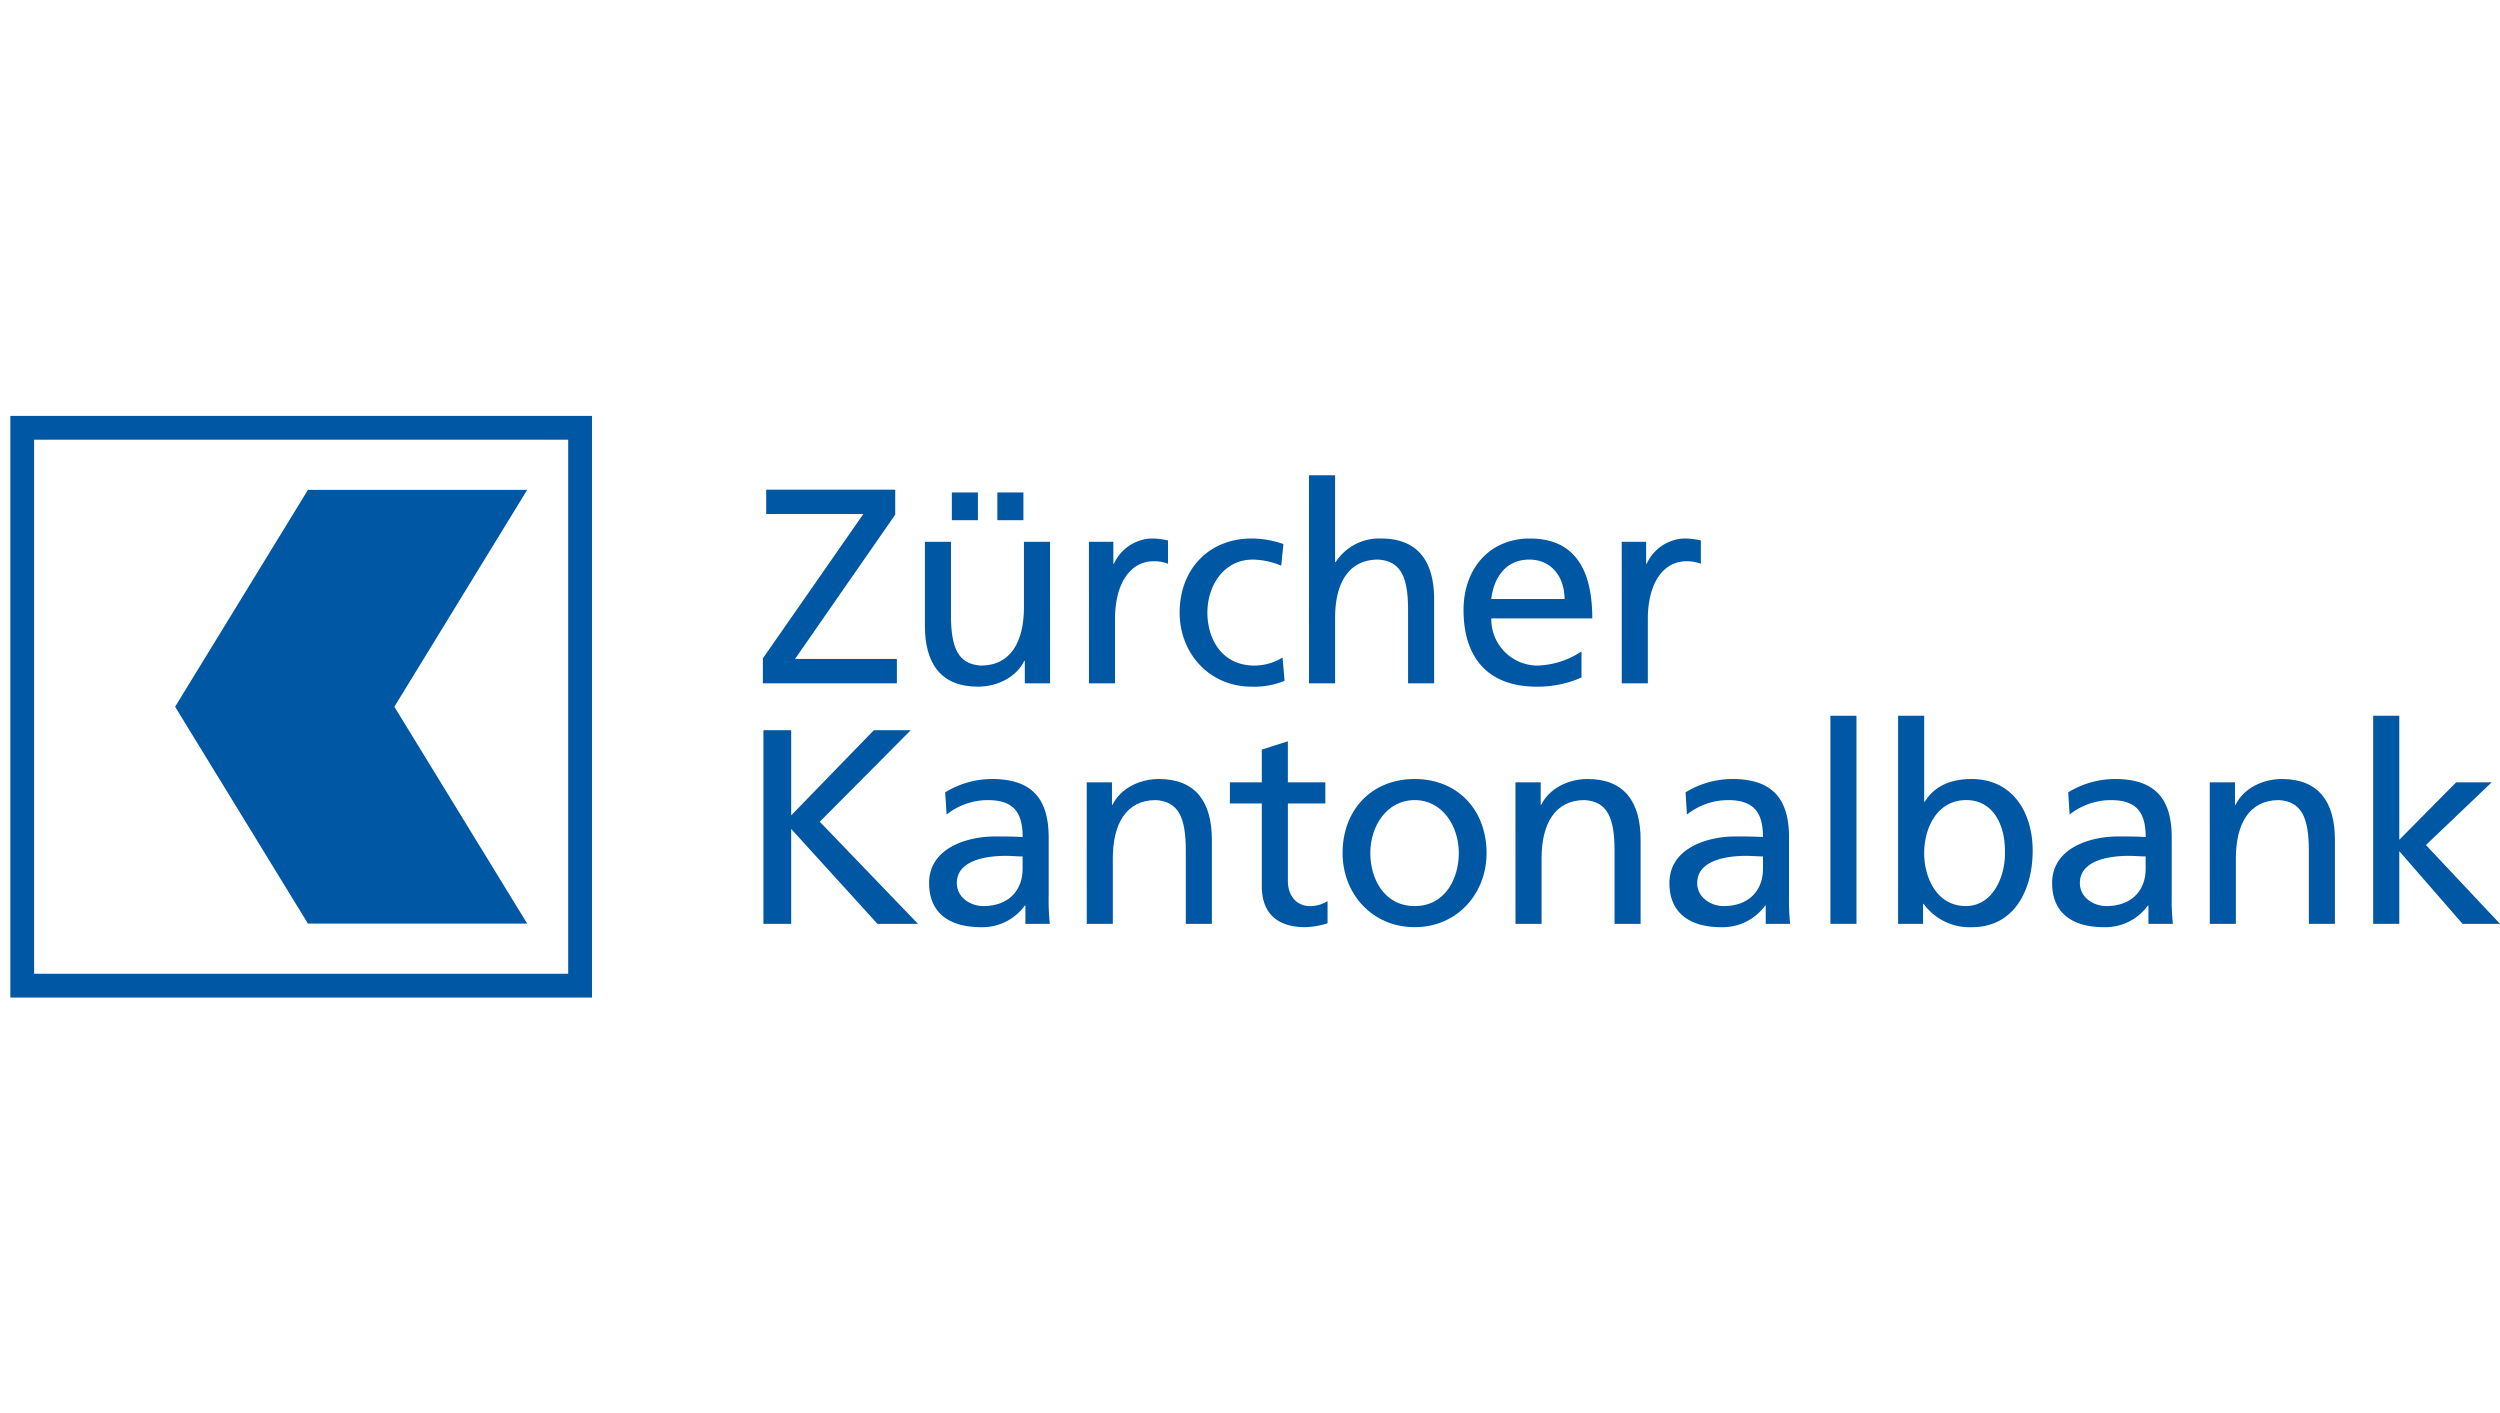
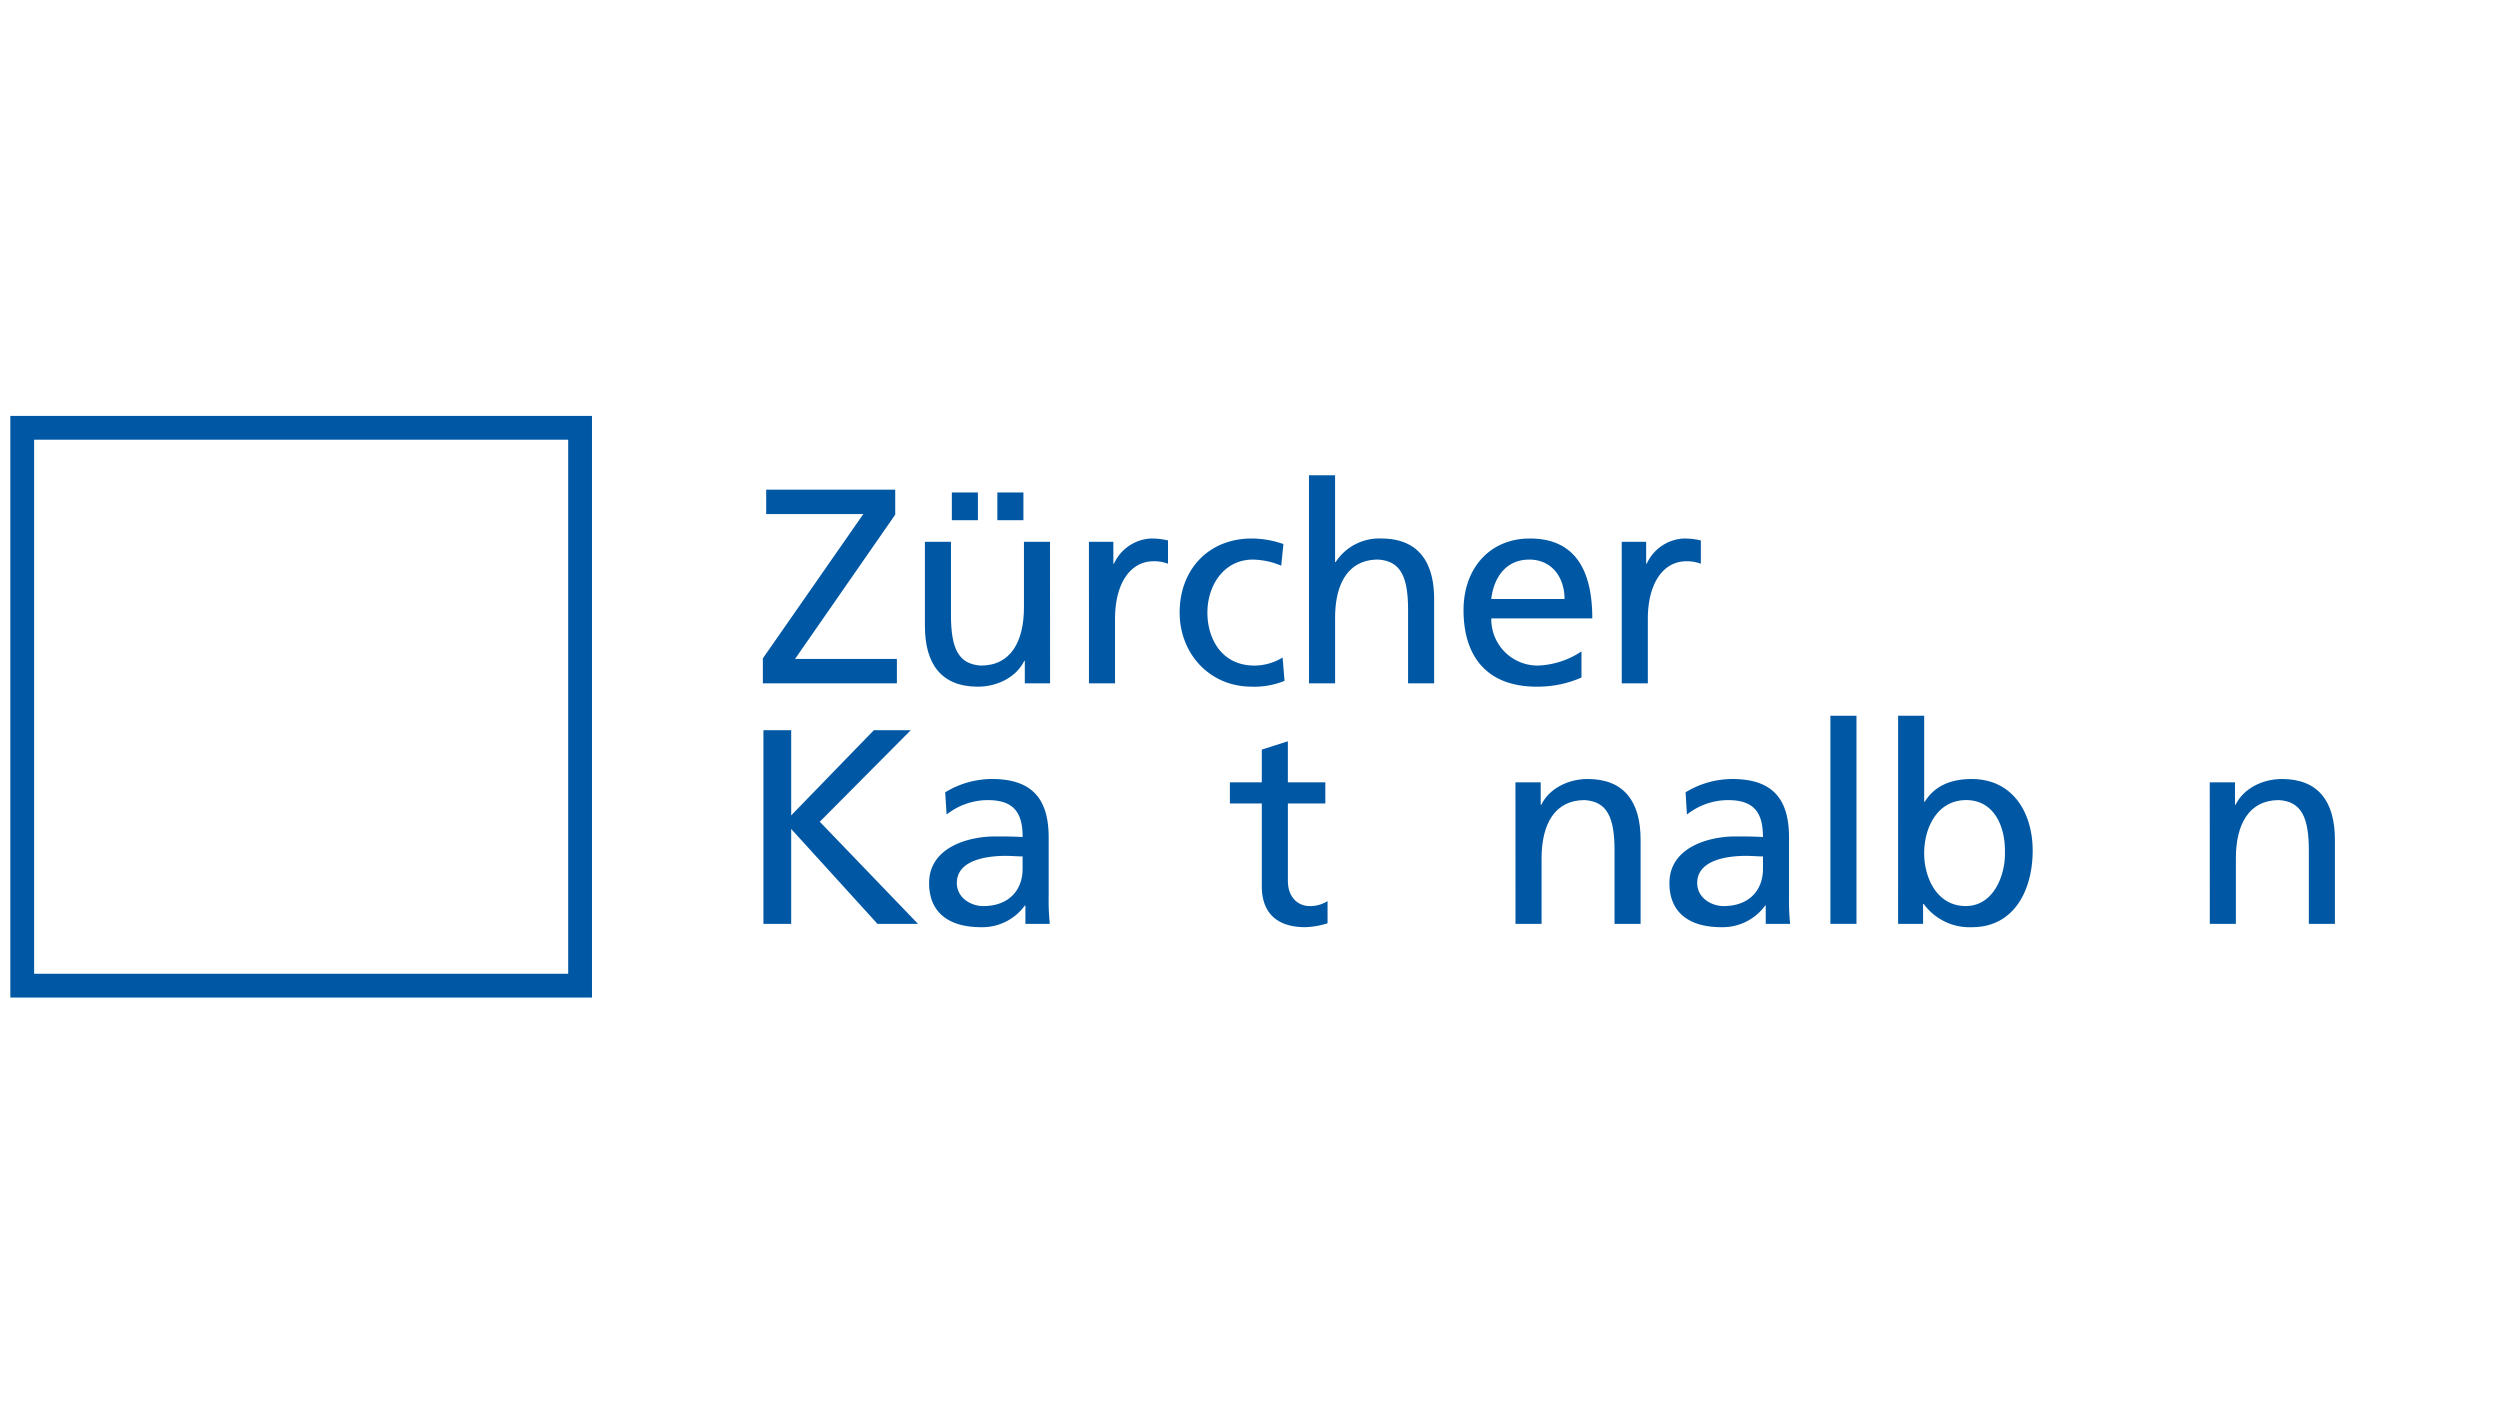
<svg xmlns="http://www.w3.org/2000/svg" id="Layer_1" data-name="Layer 1" viewBox="0 0 441.21 249.455">
  <defs>
    <style>.cls-1{fill:#0057a4;}</style>
  </defs>
  <title>Logo_Zurcher Kantonalbank Blue</title>
  <path class="cls-1" d="M1.825,73.4V176.053H104.476V73.4Zm98.453,98.454H6.023V77.6h94.255Z" />
-   <polygon class="cls-1" points="93.042 86.451 54.348 86.451 30.904 124.729 54.348 163.005 93.042 163.005 69.598 124.729 93.042 86.451" />
  <path class="cls-1" d="M134.633,116.191,152.36,90.727H135.221V86.418h22.771v4.408L140.314,116.29h17.971V120.6H134.633Z" />
  <path class="cls-1" d="M185.32,120.6h-4.457v-3.967h-.1c-1.372,2.841-4.7,4.555-8.178,4.555-6.465,0-9.354-4.016-9.354-10.725V95.624h4.6v12.928c0,5.828,1.273,8.667,5.289,8.912,5.239,0,7.59-4.211,7.59-10.283V95.624h4.6ZM167.985,86.907h4.6v4.9h-4.6Zm8.031,0h4.6v4.9h-4.6Z" />
  <path class="cls-1" d="M192.178,95.624h4.311v3.869h.1a7.6,7.6,0,0,1,6.512-4.456,12.965,12.965,0,0,1,3.036.343v4.113a6.8,6.8,0,0,0-2.546-.44c-4.113,0-6.806,3.916-6.806,10.185V120.6h-4.6Z" />
  <path class="cls-1" d="M226.115,99.835a13.337,13.337,0,0,0-5-1.077c-5.14,0-8.03,4.6-8.03,9.354,0,4.456,2.4,9.352,8.324,9.352a9.616,9.616,0,0,0,4.948-1.42l.342,4.113a14.048,14.048,0,0,1-5.779,1.03c-7.541,0-12.732-5.926-12.732-13.075,0-7.591,5.092-13.075,12.732-13.075a17.228,17.228,0,0,1,5.583.979Z" />
  <path class="cls-1" d="M231.012,83.872h4.607V99.2h.1a9.162,9.162,0,0,1,8.031-4.162c6.465,0,9.352,4.016,9.352,10.724V120.6h-4.6V107.671c0-5.827-1.273-8.667-5.289-8.913-5.239,0-7.589,4.211-7.589,10.283V120.6h-4.607Z" />
  <path class="cls-1" d="M279.107,119.57a19.132,19.132,0,0,1-7.887,1.617c-8.86,0-12.929-5.387-12.929-13.516,0-7.394,4.655-12.634,11.707-12.634,8.324,0,11.016,6.072,11.016,14.1H263.19a8.172,8.172,0,0,0,8.227,8.324,14.76,14.76,0,0,0,7.69-2.5Zm-2.99-13.858c0-3.819-2.25-6.954-6.217-6.954-4.506,0-6.368,3.722-6.71,6.954Z" />
  <path class="cls-1" d="M286.209,95.624h4.31v3.869h.1a7.6,7.6,0,0,1,6.512-4.456,13.015,13.015,0,0,1,3.04.343v4.113a6.831,6.831,0,0,0-2.549-.44c-4.115,0-6.806,3.916-6.806,10.185V120.6h-4.6Z" />
  <path class="cls-1" d="M134.732,128.863h4.9V143.9l14.592-15.034h6.512l-16.061,16.16,17.335,18.021h-7.15l-15.228-16.749v16.749h-4.9Z" />
  <path class="cls-1" d="M166.81,139.831a15.906,15.906,0,0,1,8.225-2.349c7.15,0,10.04,3.525,10.04,10.331v10.334a39.548,39.548,0,0,0,.2,4.9h-4.309v-3.232h-.1a9.269,9.269,0,0,1-7.738,3.819c-5.386,0-9.156-2.349-9.156-7.786,0-6.269,6.855-8.227,11.605-8.227,1.812,0,3.085,0,4.9.1,0-4.312-1.566-6.514-6.17-6.514a11.745,11.745,0,0,0-7.247,2.546Zm13.661,11.314c-.979,0-1.957-.1-2.938-.1-2.5,0-8.667.392-8.667,4.8,0,2.643,2.546,4.064,4.652,4.064,4.554,0,6.953-2.84,6.953-6.56Z" />
-   <path class="cls-1" d="M191.787,138.069h4.456v3.966h.1c1.372-2.84,4.7-4.553,8.178-4.553,6.465,0,9.354,4.014,9.354,10.723v14.839h-4.6V150.117c0-5.826-1.274-8.668-5.289-8.913-5.239,0-7.591,4.211-7.591,10.283v11.557h-4.6Z" />
  <path class="cls-1" d="M233.9,141.793h-6.609v13.661c0,2.888,1.763,4.455,3.867,4.455a5.67,5.67,0,0,0,3.134-.881v3.918a14.441,14.441,0,0,1-3.915.685c-4.75,0-7.69-2.252-7.69-7.247V141.793h-5.631v-3.724h5.631v-5.778l4.6-1.47v7.248H233.9Z" />
-   <path class="cls-1" d="M249.674,137.482c7.588,0,12.682,5.484,12.682,13.075,0,7.15-5.191,13.074-12.682,13.074-7.543,0-12.732-5.924-12.732-13.074C236.942,142.966,242.034,137.482,249.674,137.482Zm0,22.427c5.385,0,7.785-4.895,7.785-9.352,0-4.75-2.889-9.353-7.785-9.353-4.949,0-7.837,4.6-7.837,9.353C241.837,155.014,244.238,159.909,249.674,159.909Z" />
  <path class="cls-1" d="M267.452,138.069h4.457v3.966h.1c1.371-2.84,4.7-4.553,8.177-4.553,6.463,0,9.354,4.014,9.354,10.723v14.839h-4.6V150.117c0-5.826-1.272-8.668-5.289-8.913-5.238,0-7.59,4.211-7.59,10.283v11.557h-4.6Z" />
  <path class="cls-1" d="M297.473,139.831a15.92,15.92,0,0,1,8.225-2.349c7.151,0,10.039,3.525,10.039,10.331v10.334a39.548,39.548,0,0,0,.195,4.9h-4.309v-3.232h-.1a9.271,9.271,0,0,1-7.736,3.819c-5.389,0-9.16-2.349-9.16-7.786,0-6.269,6.859-8.227,11.606-8.227,1.813,0,3.085,0,4.9.1,0-4.312-1.568-6.514-6.171-6.514a11.736,11.736,0,0,0-7.246,2.546Zm13.662,11.314c-.979,0-1.958-.1-2.939-.1-2.5,0-8.668.392-8.668,4.8,0,2.643,2.548,4.064,4.652,4.064,4.555,0,6.955-2.84,6.955-6.56Z" />
  <path class="cls-1" d="M323.038,126.318h4.6v36.726h-4.6Z" />
  <path class="cls-1" d="M334.986,126.318h4.6V141.5h.1c1.42-2.3,3.918-4.014,8.277-4.014,7.248,0,10.772,5.924,10.772,12.635,0,6.854-3.182,13.514-10.723,13.514a10.017,10.017,0,0,1-8.519-4.114h-.1v3.527h-4.409Zm12,14.886c-5,0-7.4,4.749-7.4,9.4,0,4.163,2.156,9.3,7.345,9.3,4.947,0,7.006-5.532,6.906-9.45C353.941,145.953,351.979,141.2,346.986,141.2Z" />
-   <path class="cls-1" d="M365.009,139.831a15.911,15.911,0,0,1,8.225-2.349c7.151,0,10.04,3.525,10.04,10.331v10.334a39.893,39.893,0,0,0,.2,4.9h-4.311v-3.232h-.1a9.267,9.267,0,0,1-7.738,3.819c-5.386,0-9.158-2.349-9.158-7.786,0-6.269,6.857-8.227,11.61-8.227,1.811,0,3.082,0,4.9.1,0-4.312-1.568-6.514-6.17-6.514a11.756,11.756,0,0,0-7.251,2.546Zm13.663,11.314c-.981,0-1.959-.1-2.94-.1-2.5,0-8.667.392-8.667,4.8,0,2.643,2.546,4.064,4.653,4.064,4.553,0,6.954-2.84,6.954-6.56Z" />
  <path class="cls-1" d="M389.985,138.069h4.457v3.966h.1c1.371-2.84,4.7-4.553,8.18-4.553,6.463,0,9.352,4.014,9.352,10.723v14.839h-4.6V150.117c0-5.826-1.278-8.668-5.289-8.913-5.241,0-7.59,4.211-7.59,10.283v11.557h-4.6Z" />
-   <path class="cls-1" d="M418.828,126.318h4.608v21.887l10.036-10.136h6.27l-11.605,11.066,13.073,13.909H434.6l-11.165-12.829v12.829h-4.608Z" />
</svg>